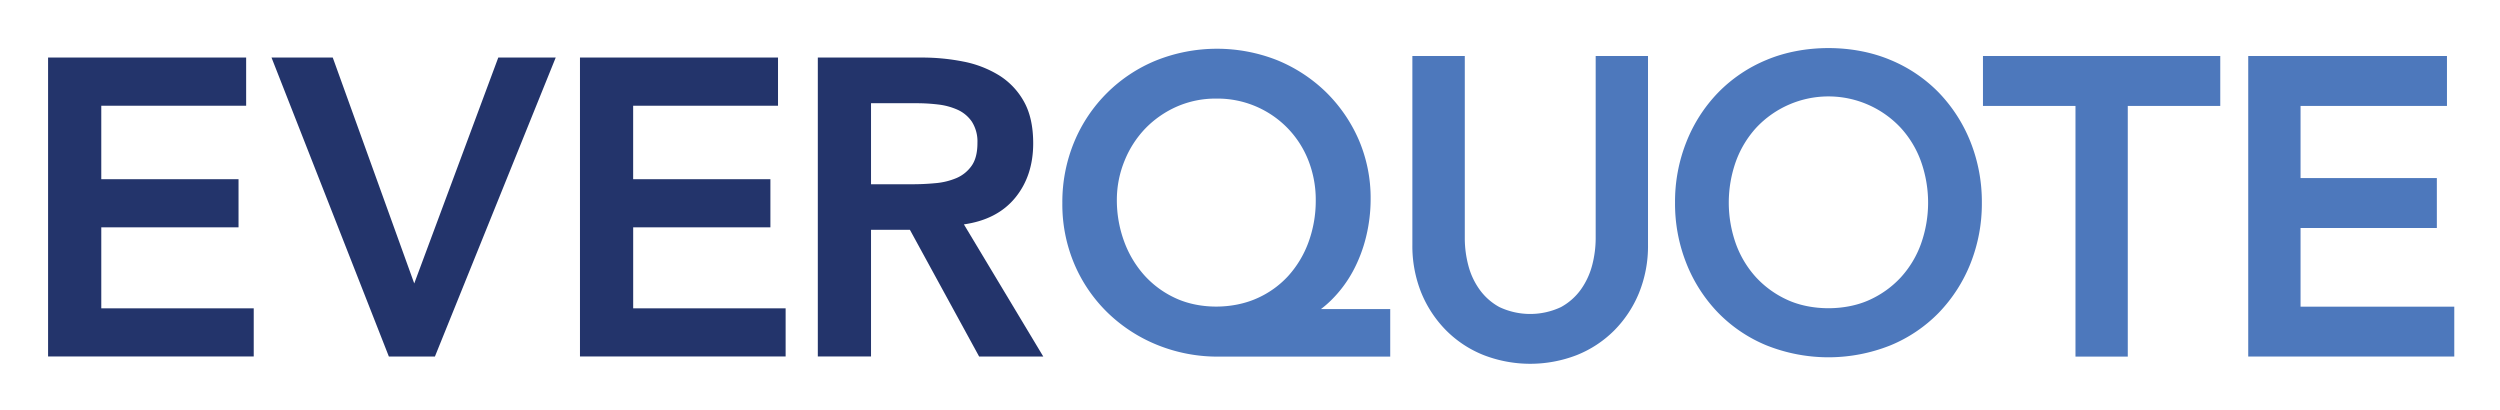
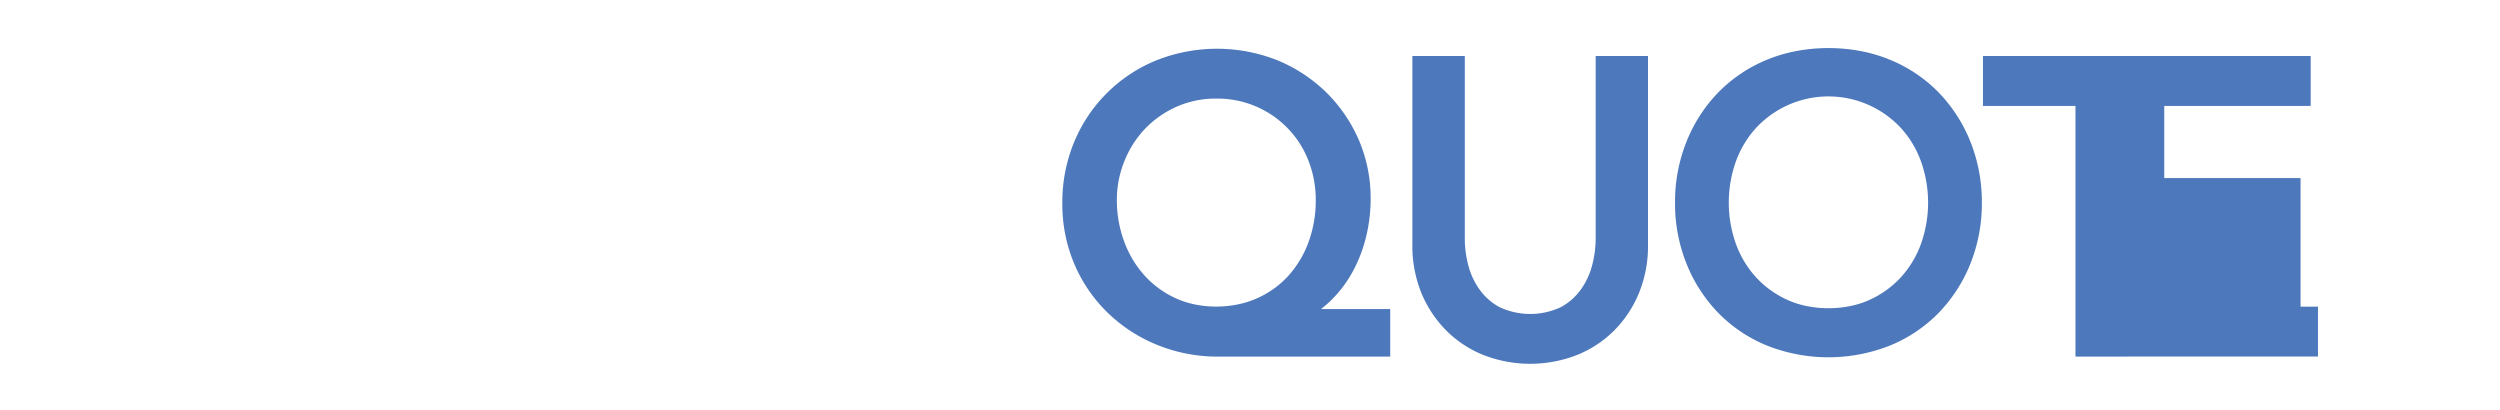
<svg xmlns="http://www.w3.org/2000/svg" role="img" viewBox="-10.19 -10.19 529.88 86.88">
-   <path d="M224.702 56.205a32.731 32.731 0 0 0 10.523 6.765 33.966 33.966 0 0 0 12.745 2.425h36.501V55.32h-14.686a22.292 22.292 0 0 0 2.155-1.863 25.972 25.972 0 0 0 4.642-6.188 30.574 30.574 0 0 0 2.79-7.342c.63-2.602.947-5.27.946-7.947a31.223 31.223 0 0 0-2.565-12.651 32.145 32.145 0 0 0-6.974-10.07 32.465 32.465 0 0 0-10.299-6.703 34.769 34.769 0 0 0-25.578.047A31.791 31.791 0 0 0 217.5 19.87a33.218 33.218 0 0 0-2.524 12.974 32.38 32.38 0 0 0 2.602 13.067 31.641 31.641 0 0 0 7.124 10.294zm3.497-32.416a21.436 21.436 0 0 1 4.424-6.807 21.222 21.222 0 0 1 6.645-4.59 20.467 20.467 0 0 1 8.327-1.686 20.722 20.722 0 0 1 15.139 6.28 20.642 20.642 0 0 1 4.392 6.839 22.826 22.826 0 0 1 1.561 8.498 25.508 25.508 0 0 1-1.561 8.879 21.802 21.802 0 0 1-4.314 7.14 19.903 19.903 0 0 1-6.667 4.735c-5.172 2.285-12 2.3-17.1-.036a20.3 20.3 0 0 1-6.635-4.82 22.191 22.191 0 0 1-4.32-7.191 25.348 25.348 0 0 1-1.561-8.879c.003-2.868.57-5.708 1.67-8.357zm60.966-22.112v40.019a26.54 26.54 0 0 0 1.91 10.216 24.554 24.554 0 0 0 5.298 7.978 23.42 23.42 0 0 0 7.957 5.204 27.342 27.342 0 0 0 19.624 0 23.558 23.558 0 0 0 7.952-5.204 24.421 24.421 0 0 0 5.287-7.973 26.396 26.396 0 0 0 1.915-10.221V1.676h-11.09v38.73a22.853 22.853 0 0 1-.723 5.537 15.847 15.847 0 0 1-2.373 5.172 12.68 12.68 0 0 1-4.252 3.779 15.308 15.308 0 0 1-13.057 0 12.559 12.559 0 0 1-4.256-3.784 15.39 15.39 0 0 1-2.363-5.167 22.538 22.538 0 0 1-.718-5.538V1.677zM400.744 9.44a30.702 30.702 0 0 0-10.283-6.936c-7.936-3.336-18.266-3.341-26.213 0a30.658 30.658 0 0 0-10.283 6.937 31.84 31.84 0 0 0-6.703 10.408 34.279 34.279 0 0 0-2.425 12.916 34.238 34.238 0 0 0 2.425 12.917 31.89 31.89 0 0 0 6.703 10.408 30.57 30.57 0 0 0 10.283 6.932 35.388 35.388 0 0 0 26.208 0 30.579 30.579 0 0 0 10.283-6.927 32.153 32.153 0 0 0 6.708-10.408 34.3 34.3 0 0 0 2.42-12.916 34.348 34.348 0 0 0-2.42-12.917 32.178 32.178 0 0 0-6.703-10.413zm-3.783 32.074a21.163 21.163 0 0 1-4.267 7.082 20.633 20.633 0 0 1-6.64 4.778c-5.137 2.352-12.267 2.352-17.398 0a20.677 20.677 0 0 1-6.64-4.778 21.34 21.34 0 0 1-4.273-7.082 26.068 26.068 0 0 1 0-17.512 21.435 21.435 0 0 1 4.273-7.088 20.972 20.972 0 0 1 30.672 0 21.162 21.162 0 0 1 4.273 7.088 26.068 26.068 0 0 1 0 17.512zm13.142-29.253h19.609v53.124h11.085V12.26H460.4V1.681h-50.297zm67.314 42.543V38.136h28.888v-10.58h-28.888V12.261h31.032V1.681h-42.122v63.704h43.672v-10.58z" fill="#4d78bc" />
-   <path fill="#23346b" d="M0 2.01h41.981v10.205H11.277v15.57h29.091v10.206h-29.09v17.174h32.311v10.2H0zm47.357 0h12.98l17.272 47.878L95.422 2.01h12.173L81.99 65.38h-9.757zm65.379 0h41.976v10.205h-30.704v15.57h29.09v10.206h-29.085v17.174h32.312v10.2h-43.589zm50.412-.001h22.018c2.96-.009 5.913.275 8.816.848a22.673 22.673 0 0 1 7.562 2.91 15.25 15.25 0 0 1 5.282 5.552c1.311 2.325 1.969 5.274 1.972 8.847 0 4.6-1.268 8.45-3.804 11.548-2.536 3.098-6.163 4.982-10.882 5.652l16.825 28.013H197.34L182.663 38.51h-8.238v26.853h-11.277zm20.036 26.853c1.613 0 3.221-.073 4.834-.224a14.702 14.702 0 0 0 4.44-1.056 7.525 7.525 0 0 0 3.268-2.602c.837-1.166 1.254-2.79 1.254-4.882a7.806 7.806 0 0 0-1.166-4.475 7.287 7.287 0 0 0-3.04-2.55 13.969 13.969 0 0 0-4.162-1.119 38.416 38.416 0 0 0-4.434-.265h-9.753v17.173z" />
+   <path d="M224.702 56.205a32.731 32.731 0 0 0 10.523 6.765 33.966 33.966 0 0 0 12.745 2.425h36.501V55.32h-14.686a22.292 22.292 0 0 0 2.155-1.863 25.972 25.972 0 0 0 4.642-6.188 30.574 30.574 0 0 0 2.79-7.342c.63-2.602.947-5.27.946-7.947a31.223 31.223 0 0 0-2.565-12.651 32.145 32.145 0 0 0-6.974-10.07 32.465 32.465 0 0 0-10.299-6.703 34.769 34.769 0 0 0-25.578.047A31.791 31.791 0 0 0 217.5 19.87a33.218 33.218 0 0 0-2.524 12.974 32.38 32.38 0 0 0 2.602 13.067 31.641 31.641 0 0 0 7.124 10.294zm3.497-32.416a21.436 21.436 0 0 1 4.424-6.807 21.222 21.222 0 0 1 6.645-4.59 20.467 20.467 0 0 1 8.327-1.686 20.722 20.722 0 0 1 15.139 6.28 20.642 20.642 0 0 1 4.392 6.839 22.826 22.826 0 0 1 1.561 8.498 25.508 25.508 0 0 1-1.561 8.879 21.802 21.802 0 0 1-4.314 7.14 19.903 19.903 0 0 1-6.667 4.735c-5.172 2.285-12 2.3-17.1-.036a20.3 20.3 0 0 1-6.635-4.82 22.191 22.191 0 0 1-4.32-7.191 25.348 25.348 0 0 1-1.561-8.879c.003-2.868.57-5.708 1.67-8.357zm60.966-22.112v40.019a26.54 26.54 0 0 0 1.91 10.216 24.554 24.554 0 0 0 5.298 7.978 23.42 23.42 0 0 0 7.957 5.204 27.342 27.342 0 0 0 19.624 0 23.558 23.558 0 0 0 7.952-5.204 24.421 24.421 0 0 0 5.287-7.973 26.396 26.396 0 0 0 1.915-10.221V1.676h-11.09v38.73a22.853 22.853 0 0 1-.723 5.537 15.847 15.847 0 0 1-2.373 5.172 12.68 12.68 0 0 1-4.252 3.779 15.308 15.308 0 0 1-13.057 0 12.559 12.559 0 0 1-4.256-3.784 15.39 15.39 0 0 1-2.363-5.167 22.538 22.538 0 0 1-.718-5.538V1.677zM400.744 9.44a30.702 30.702 0 0 0-10.283-6.936c-7.936-3.336-18.266-3.341-26.213 0a30.658 30.658 0 0 0-10.283 6.937 31.84 31.84 0 0 0-6.703 10.408 34.279 34.279 0 0 0-2.425 12.916 34.238 34.238 0 0 0 2.425 12.917 31.89 31.89 0 0 0 6.703 10.408 30.57 30.57 0 0 0 10.283 6.932 35.388 35.388 0 0 0 26.208 0 30.579 30.579 0 0 0 10.283-6.927 32.153 32.153 0 0 0 6.708-10.408 34.3 34.3 0 0 0 2.42-12.916 34.348 34.348 0 0 0-2.42-12.917 32.178 32.178 0 0 0-6.703-10.413zm-3.783 32.074a21.163 21.163 0 0 1-4.267 7.082 20.633 20.633 0 0 1-6.64 4.778c-5.137 2.352-12.267 2.352-17.398 0a20.677 20.677 0 0 1-6.64-4.778 21.34 21.34 0 0 1-4.273-7.082 26.068 26.068 0 0 1 0-17.512 21.435 21.435 0 0 1 4.273-7.088 20.972 20.972 0 0 1 30.672 0 21.162 21.162 0 0 1 4.273 7.088 26.068 26.068 0 0 1 0 17.512zm13.142-29.253h19.609v53.124h11.085V12.26H460.4V1.681h-50.297zm67.314 42.543V38.136v-10.58h-28.888V12.261h31.032V1.681h-42.122v63.704h43.672v-10.58z" fill="#4d78bc" />
</svg>